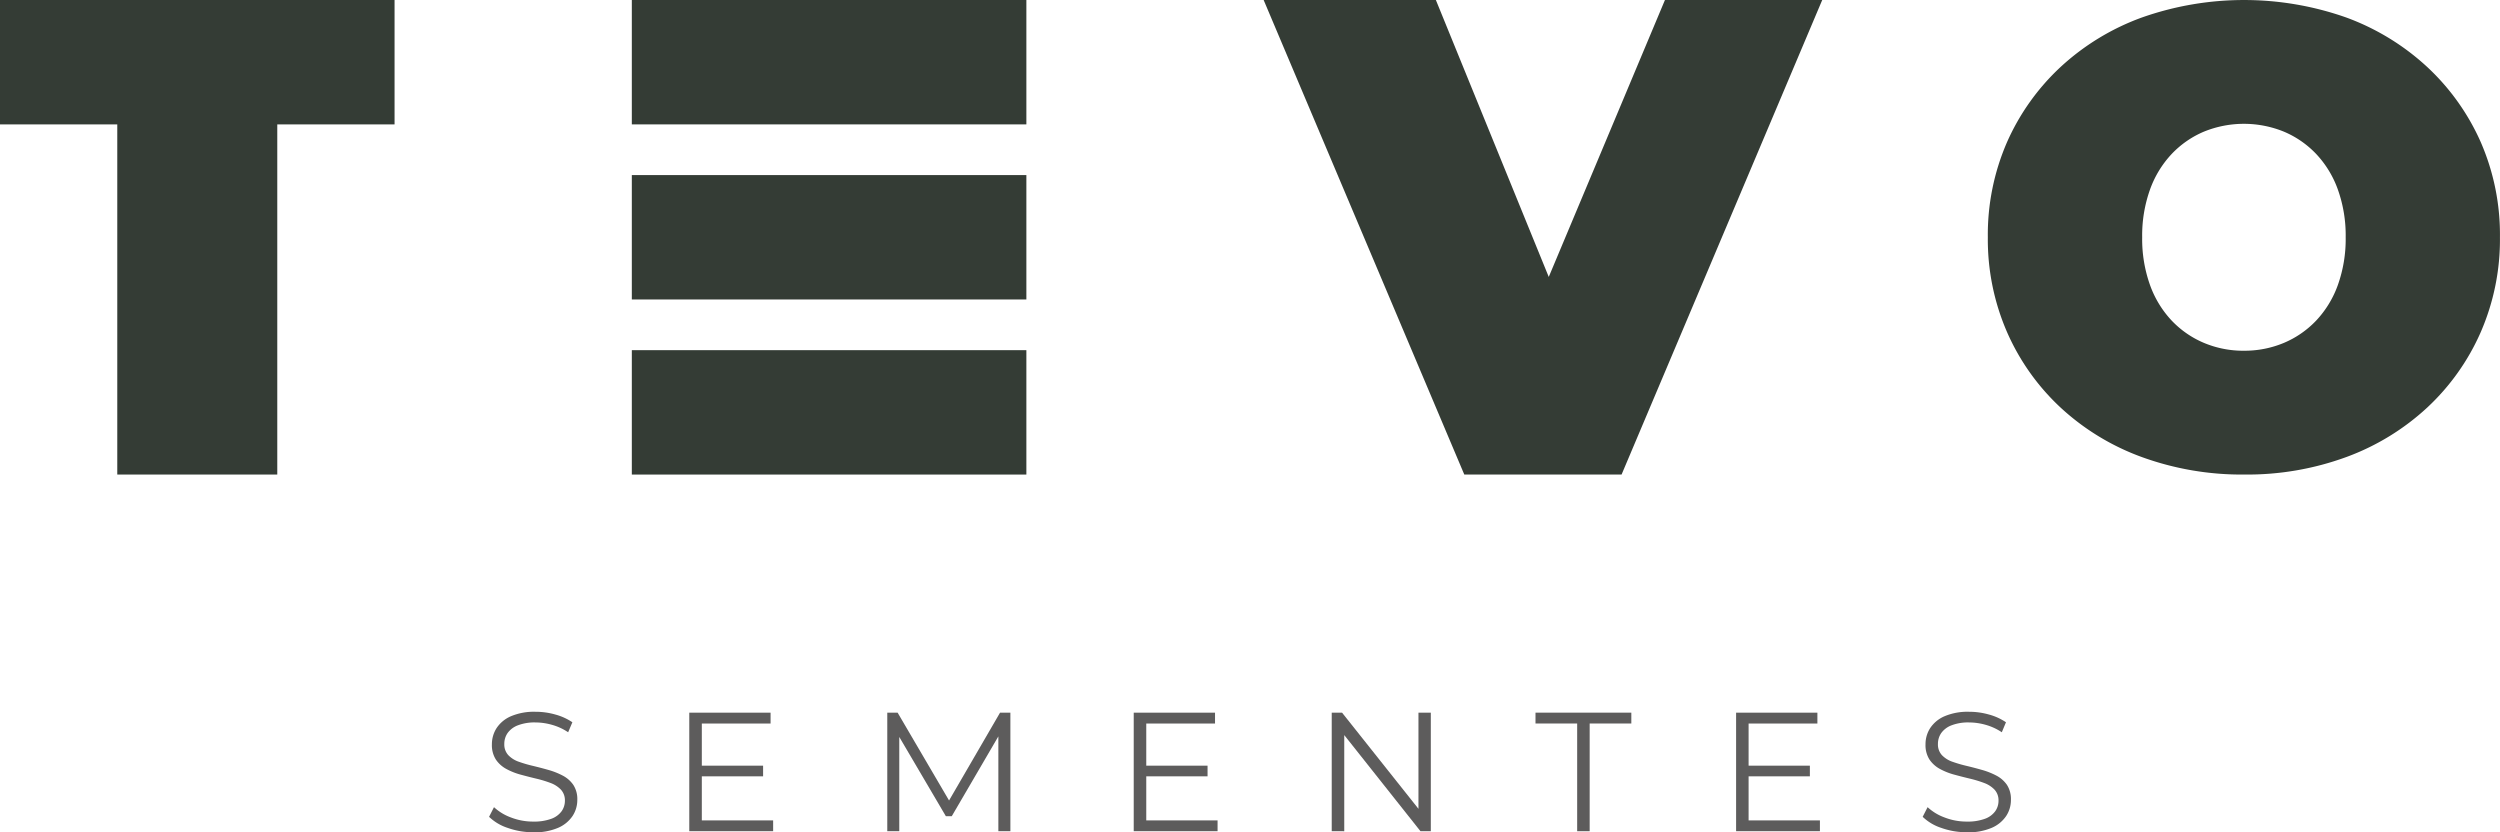
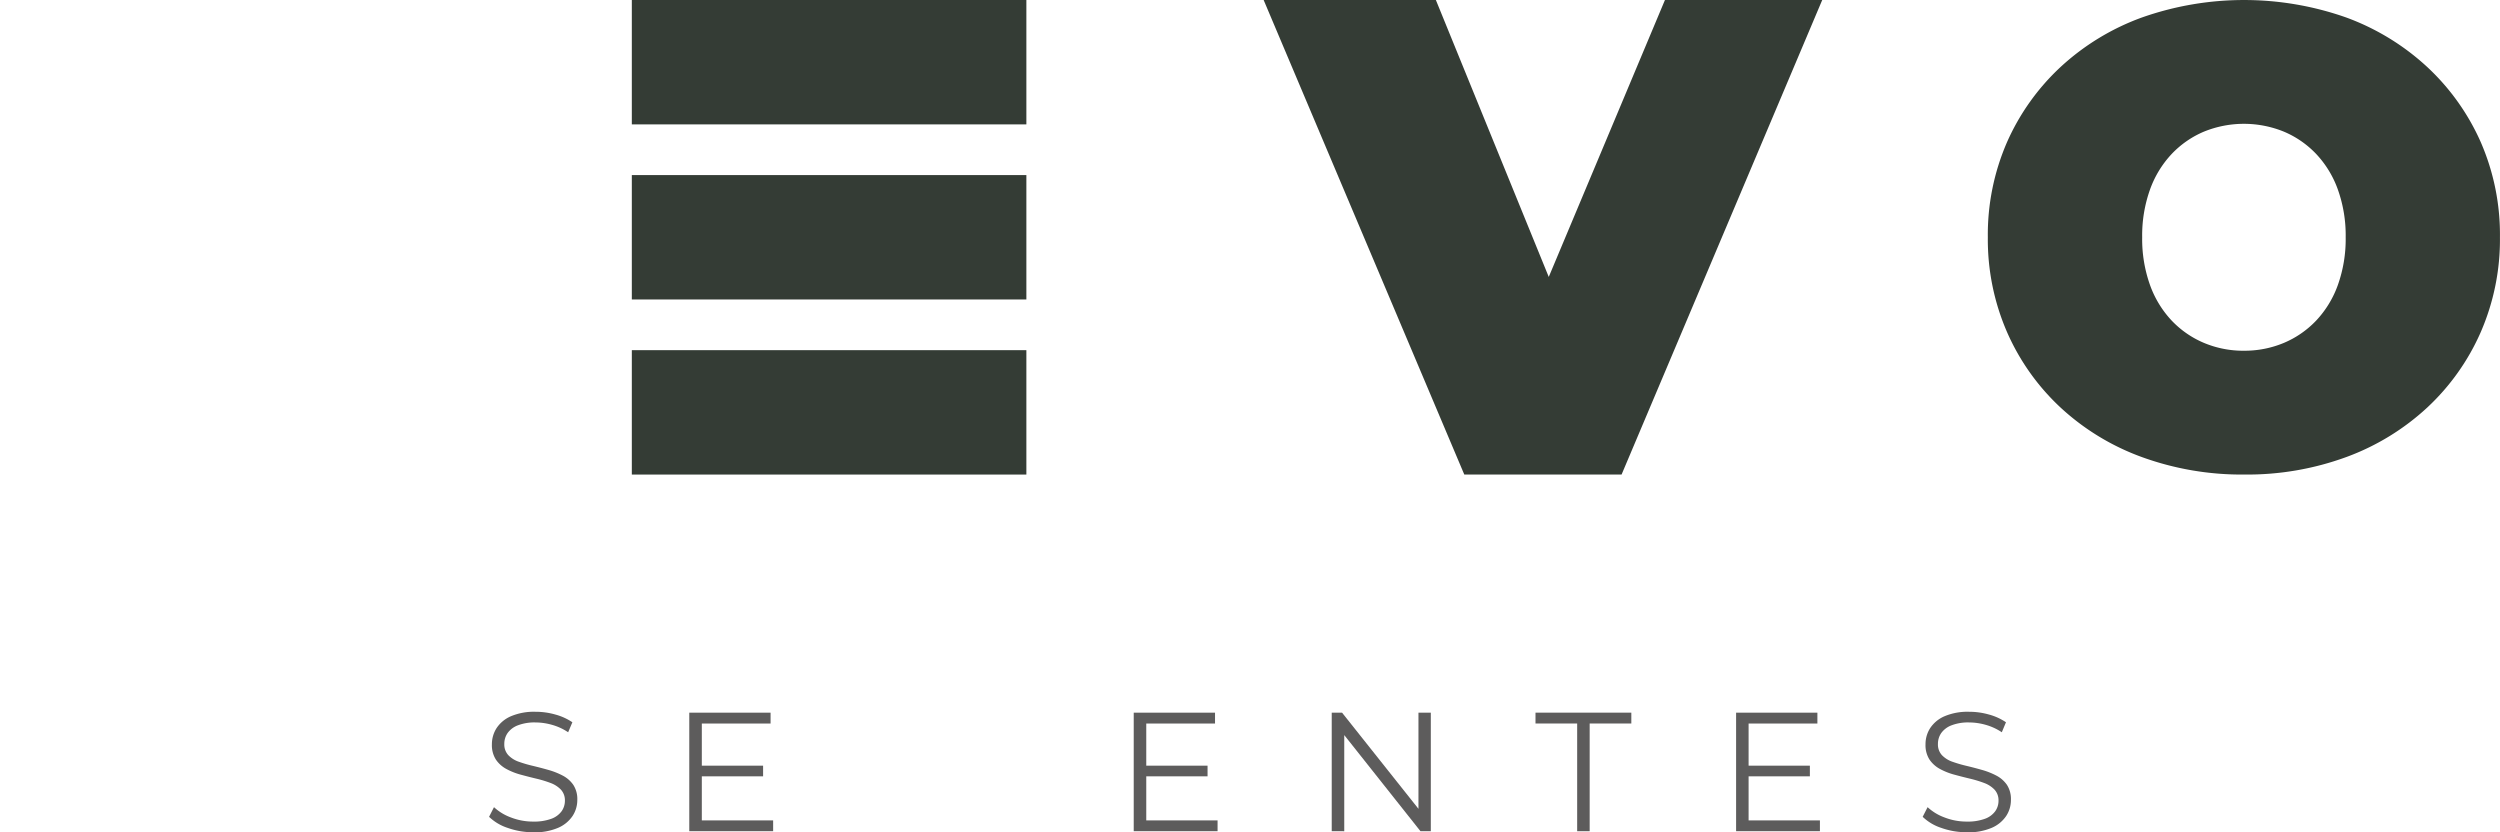
<svg xmlns="http://www.w3.org/2000/svg" width="180" height="59.922" viewBox="0 0 180 59.922">
  <defs>
    <clipPath id="a">
      <rect width="180" height="59.922" fill="none" />
    </clipPath>
  </defs>
  <g clip-path="url(#a)">
    <path d="M68.556,103.825a5.4,5.4,0,0,1-1.823-.311,3.487,3.487,0,0,1-1.348-.8l.354-.695a3.613,3.613,0,0,0,1.213.738,4.367,4.367,0,0,0,1.6.3,3.6,3.6,0,0,0,1.311-.2,1.588,1.588,0,0,0,.744-.543,1.294,1.294,0,0,0,.238-.756,1.126,1.126,0,0,0-.287-.8,1.973,1.973,0,0,0-.75-.482,8.259,8.259,0,0,0-1.024-.311q-.561-.134-1.122-.287a4.719,4.719,0,0,1-1.03-.408,2.127,2.127,0,0,1-.756-.677,1.924,1.924,0,0,1-.287-1.1,2.139,2.139,0,0,1,.336-1.165,2.344,2.344,0,0,1,1.031-.854,4.237,4.237,0,0,1,1.78-.323,5.175,5.175,0,0,1,1.427.2,4.1,4.1,0,0,1,1.22.555l-.305.72a4.022,4.022,0,0,0-1.164-.536,4.434,4.434,0,0,0-1.189-.171,3.331,3.331,0,0,0-1.268.208,1.608,1.608,0,0,0-.738.555,1.361,1.361,0,0,0-.237.786,1.128,1.128,0,0,0,.287.805,1.908,1.908,0,0,0,.756.476,9.341,9.341,0,0,0,1.03.3q.561.135,1.116.293a5.264,5.264,0,0,1,1.024.408,2.114,2.114,0,0,1,.756.665,1.873,1.873,0,0,1,.287,1.086,2.087,2.087,0,0,1-.341,1.152,2.38,2.38,0,0,1-1.043.854,4.316,4.316,0,0,1-1.8.323" transform="translate(-30.172 -43.903)" fill="#5d5c5c" />
    <path d="M93.054,103.034h5.135v.78H92.151V95.278h5.854v.78H93.054Zm-.1-3.939h4.512v.769H92.956Z" transform="translate(-42.523 -43.966)" fill="#5d5c5c" />
-     <path d="M118.623,103.814V95.277h.744l3.9,6.659h-.39l3.866-6.659h.744v8.537h-.866V96.631h.207l-3.561,6.1h-.427l-3.585-6.1h.232v7.183Z" transform="translate(-54.739 -43.966)" fill="#5d5c5c" />
    <path d="M152.473,103.034h5.134v.78H151.57V95.278h5.854v.78h-4.951Zm-.1-3.939h4.513v.769h-4.513Z" transform="translate(-69.942 -43.966)" fill="#5d5c5c" />
    <path d="M178.042,103.814V95.277h.744l5.891,7.415h-.39V95.277h.89v8.537h-.744L178.554,96.4h.39v7.415Z" transform="translate(-82.158 -43.966)" fill="#5d5c5c" />
    <path d="M208.284,103.814V96.058h-3v-.781h6.9v.781h-3v7.756Z" transform="translate(-94.728 -43.966)" fill="#5d5c5c" />
    <path d="M233,103.034h5.135v.78H232.1V95.278h5.853v.78H233Zm-.1-3.939h4.512v.769H232.9Z" transform="translate(-107.101 -43.966)" fill="#5d5c5c" />
    <path d="M260.219,103.825a5.4,5.4,0,0,1-1.824-.311,3.489,3.489,0,0,1-1.347-.8l.354-.695a3.6,3.6,0,0,0,1.213.738,4.363,4.363,0,0,0,1.6.3,3.6,3.6,0,0,0,1.311-.2,1.586,1.586,0,0,0,.744-.543,1.291,1.291,0,0,0,.238-.756,1.128,1.128,0,0,0-.287-.8,1.974,1.974,0,0,0-.75-.482,8.288,8.288,0,0,0-1.024-.311q-.561-.134-1.122-.287a4.719,4.719,0,0,1-1.03-.408,2.136,2.136,0,0,1-.756-.677,1.924,1.924,0,0,1-.287-1.1,2.138,2.138,0,0,1,.335-1.165,2.35,2.35,0,0,1,1.031-.854,4.241,4.241,0,0,1,1.781-.323,5.174,5.174,0,0,1,1.427.2,4.092,4.092,0,0,1,1.219.555l-.3.72a4.022,4.022,0,0,0-1.164-.536,4.438,4.438,0,0,0-1.19-.171,3.326,3.326,0,0,0-1.268.208,1.608,1.608,0,0,0-.738.555,1.357,1.357,0,0,0-.238.786,1.128,1.128,0,0,0,.286.805,1.912,1.912,0,0,0,.756.476,9.349,9.349,0,0,0,1.031.3q.561.135,1.116.293a5.278,5.278,0,0,1,1.024.408,2.114,2.114,0,0,1,.756.665,1.877,1.877,0,0,1,.286,1.086,2.092,2.092,0,0,1-.341,1.152,2.378,2.378,0,0,1-1.043.854,4.313,4.313,0,0,1-1.8.323" transform="translate(-118.615 -43.903)" fill="#5d5c5c" />
    <path d="M183.387,34.169,168.94,0h12.4L193.1,28.849h-7.37L197.835,0h11.324L194.711,34.169Z" transform="translate(-77.958 -0.001)" fill="#343c35" />
    <path d="M284.249,34.168a21.036,21.036,0,0,1-7.4-1.26,17.333,17.333,0,0,1-5.858-3.571,16.4,16.4,0,0,1-3.851-5.438,16.718,16.718,0,0,1-1.377-6.814,16.687,16.687,0,0,1,1.377-6.838,16.489,16.489,0,0,1,3.851-5.414,17.34,17.34,0,0,1,5.858-3.57,22.128,22.128,0,0,1,14.725,0,17.381,17.381,0,0,1,5.834,3.57,16.5,16.5,0,0,1,3.851,5.414,16.7,16.7,0,0,1,1.376,6.838,16.726,16.726,0,0,1-1.376,6.814,16.41,16.41,0,0,1-3.851,5.438,17.374,17.374,0,0,1-5.834,3.571,20.708,20.708,0,0,1-7.328,1.26m-.046-8.915a7.321,7.321,0,0,0,2.87-.56,6.9,6.9,0,0,0,2.334-1.611,7.334,7.334,0,0,0,1.563-2.567,9.846,9.846,0,0,0,.561-3.431,9.841,9.841,0,0,0-.561-3.43,7.341,7.341,0,0,0-1.563-2.567,6.9,6.9,0,0,0-2.334-1.611,7.636,7.636,0,0,0-5.741,0A6.9,6.9,0,0,0,279,11.088a7.349,7.349,0,0,0-1.563,2.567,9.842,9.842,0,0,0-.561,3.43,9.847,9.847,0,0,0,.561,3.431A7.342,7.342,0,0,0,279,23.083a6.9,6.9,0,0,0,2.334,1.611,7.326,7.326,0,0,0,2.871.56" transform="translate(-122.639 -0.001)" fill="#343c35" />
-     <path d="M28.408,0H0V8.957H8.444v25.21h11.52V8.957h8.444Z" transform="translate(0 0)" fill="#343c35" />
    <rect width="28.408" height="8.956" transform="translate(45.491)" fill="#343c35" />
    <rect width="28.408" height="8.956" transform="translate(45.491 12.606)" fill="#343c35" />
    <rect width="28.408" height="8.956" transform="translate(45.491 25.212)" fill="#343c35" />
  </g>
</svg>